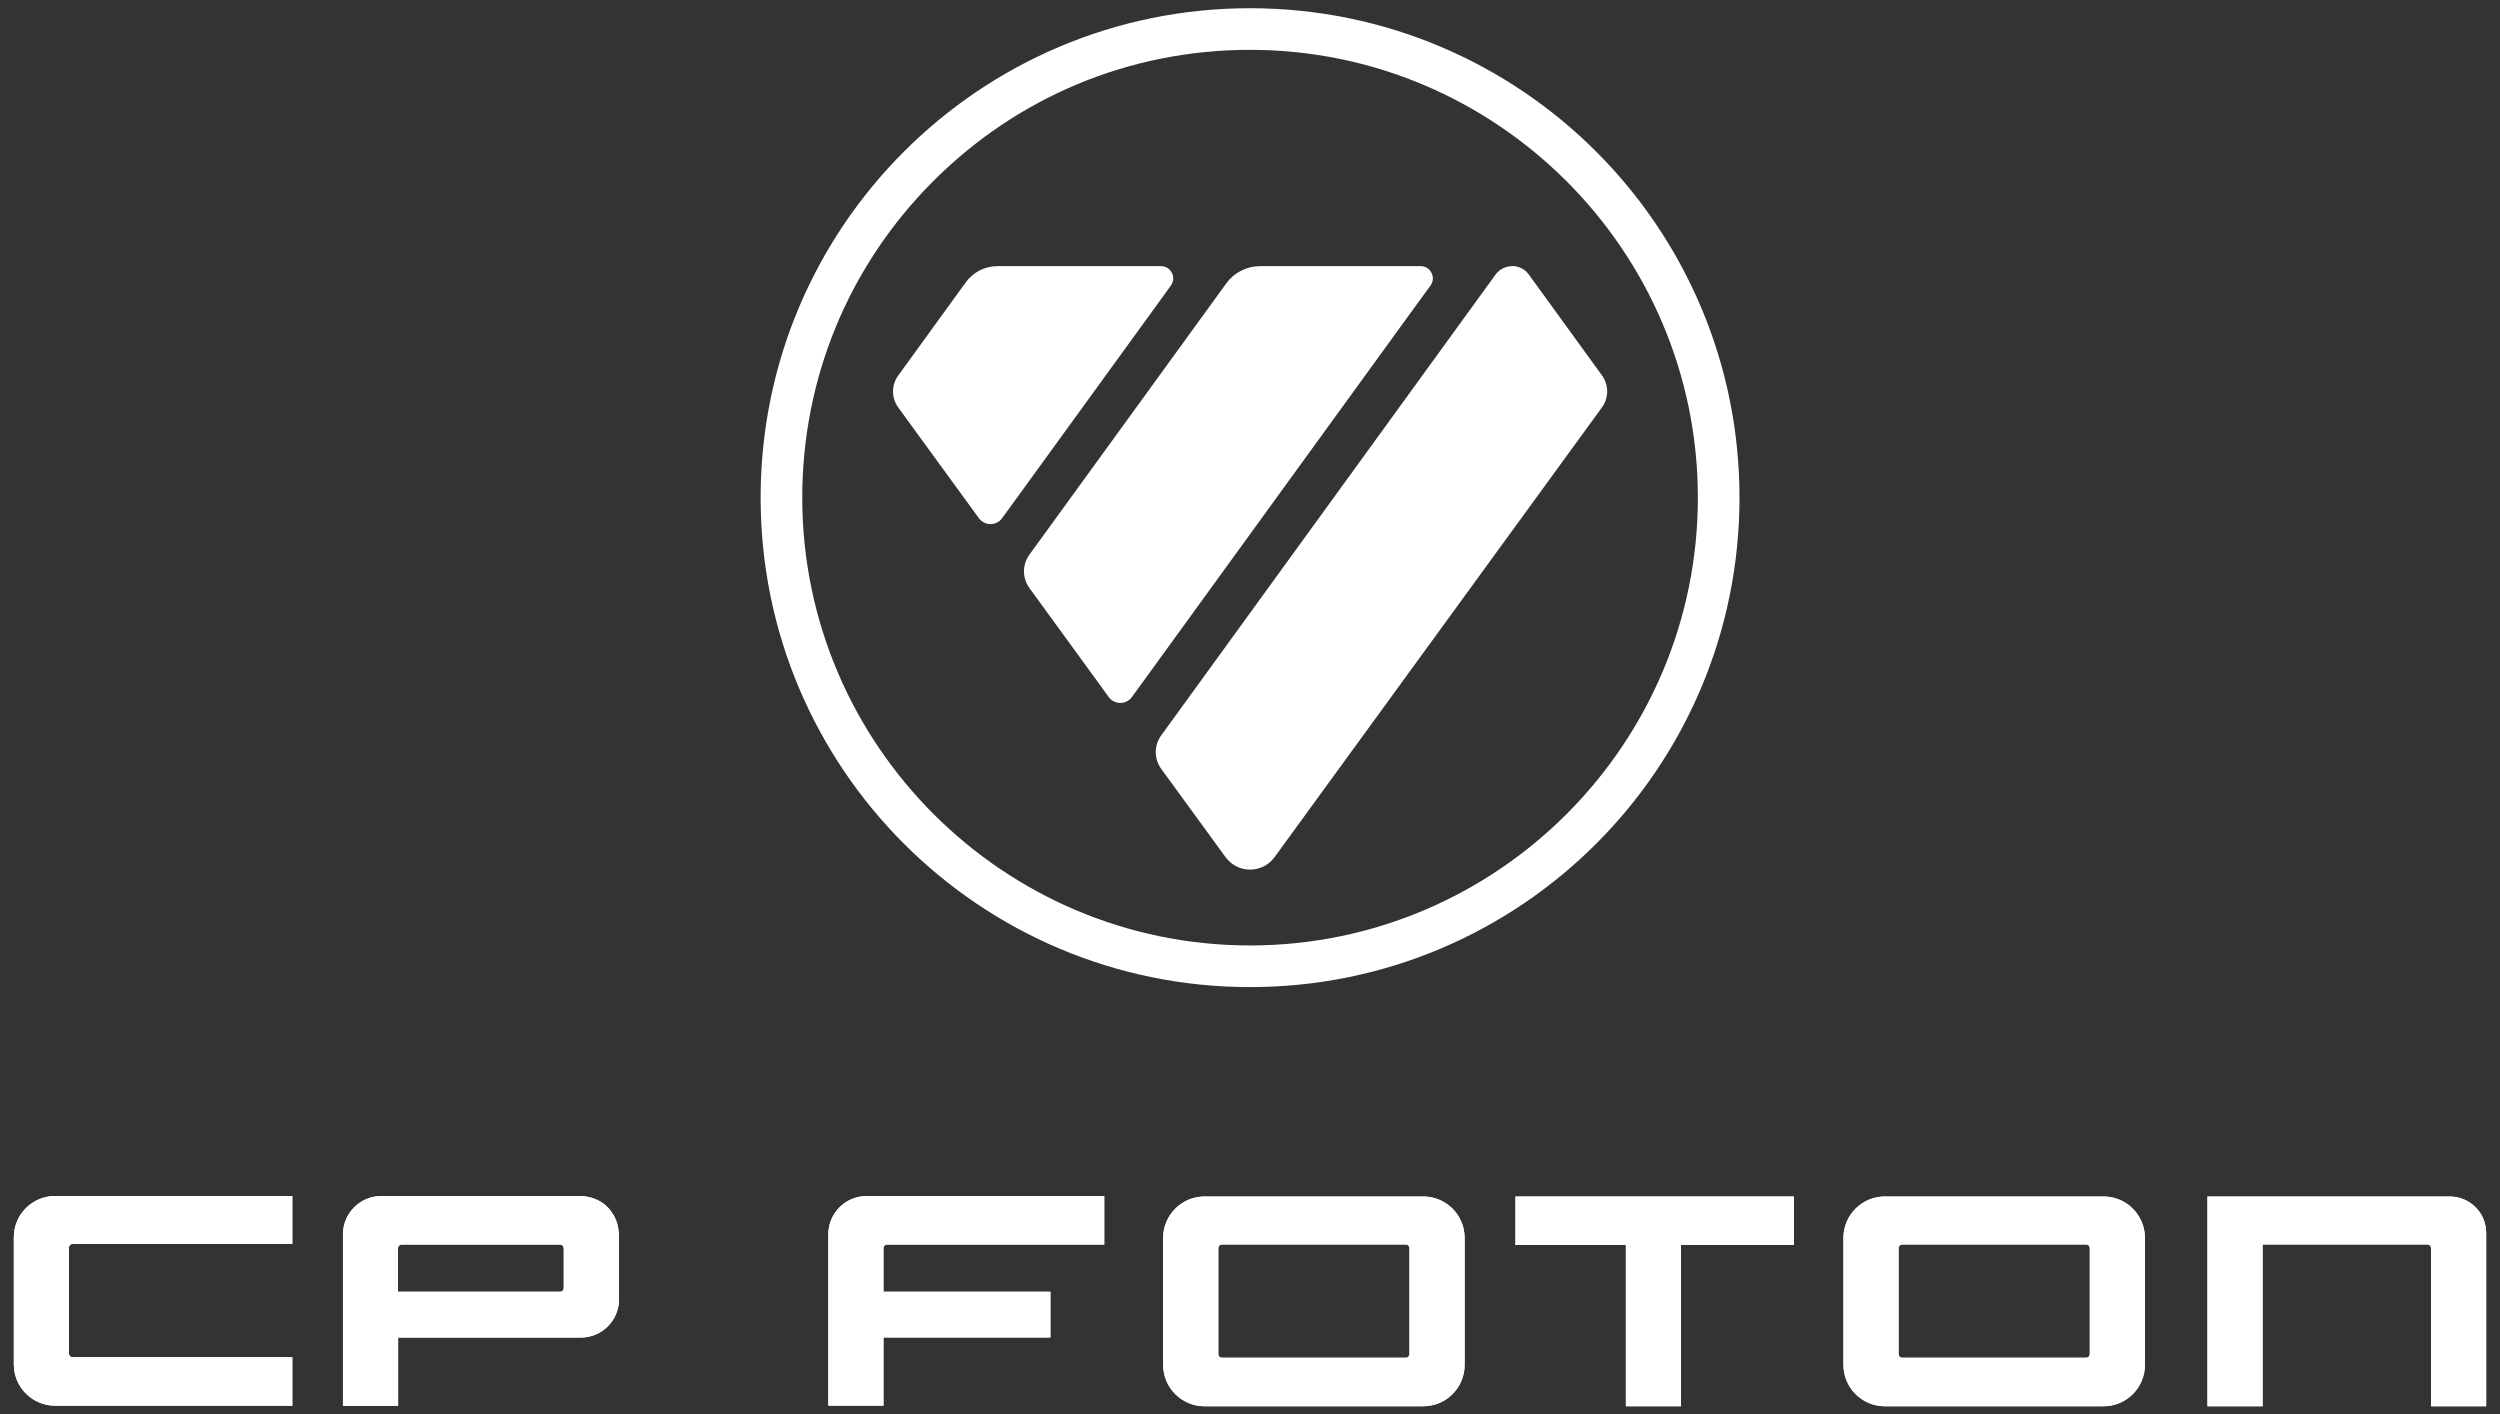
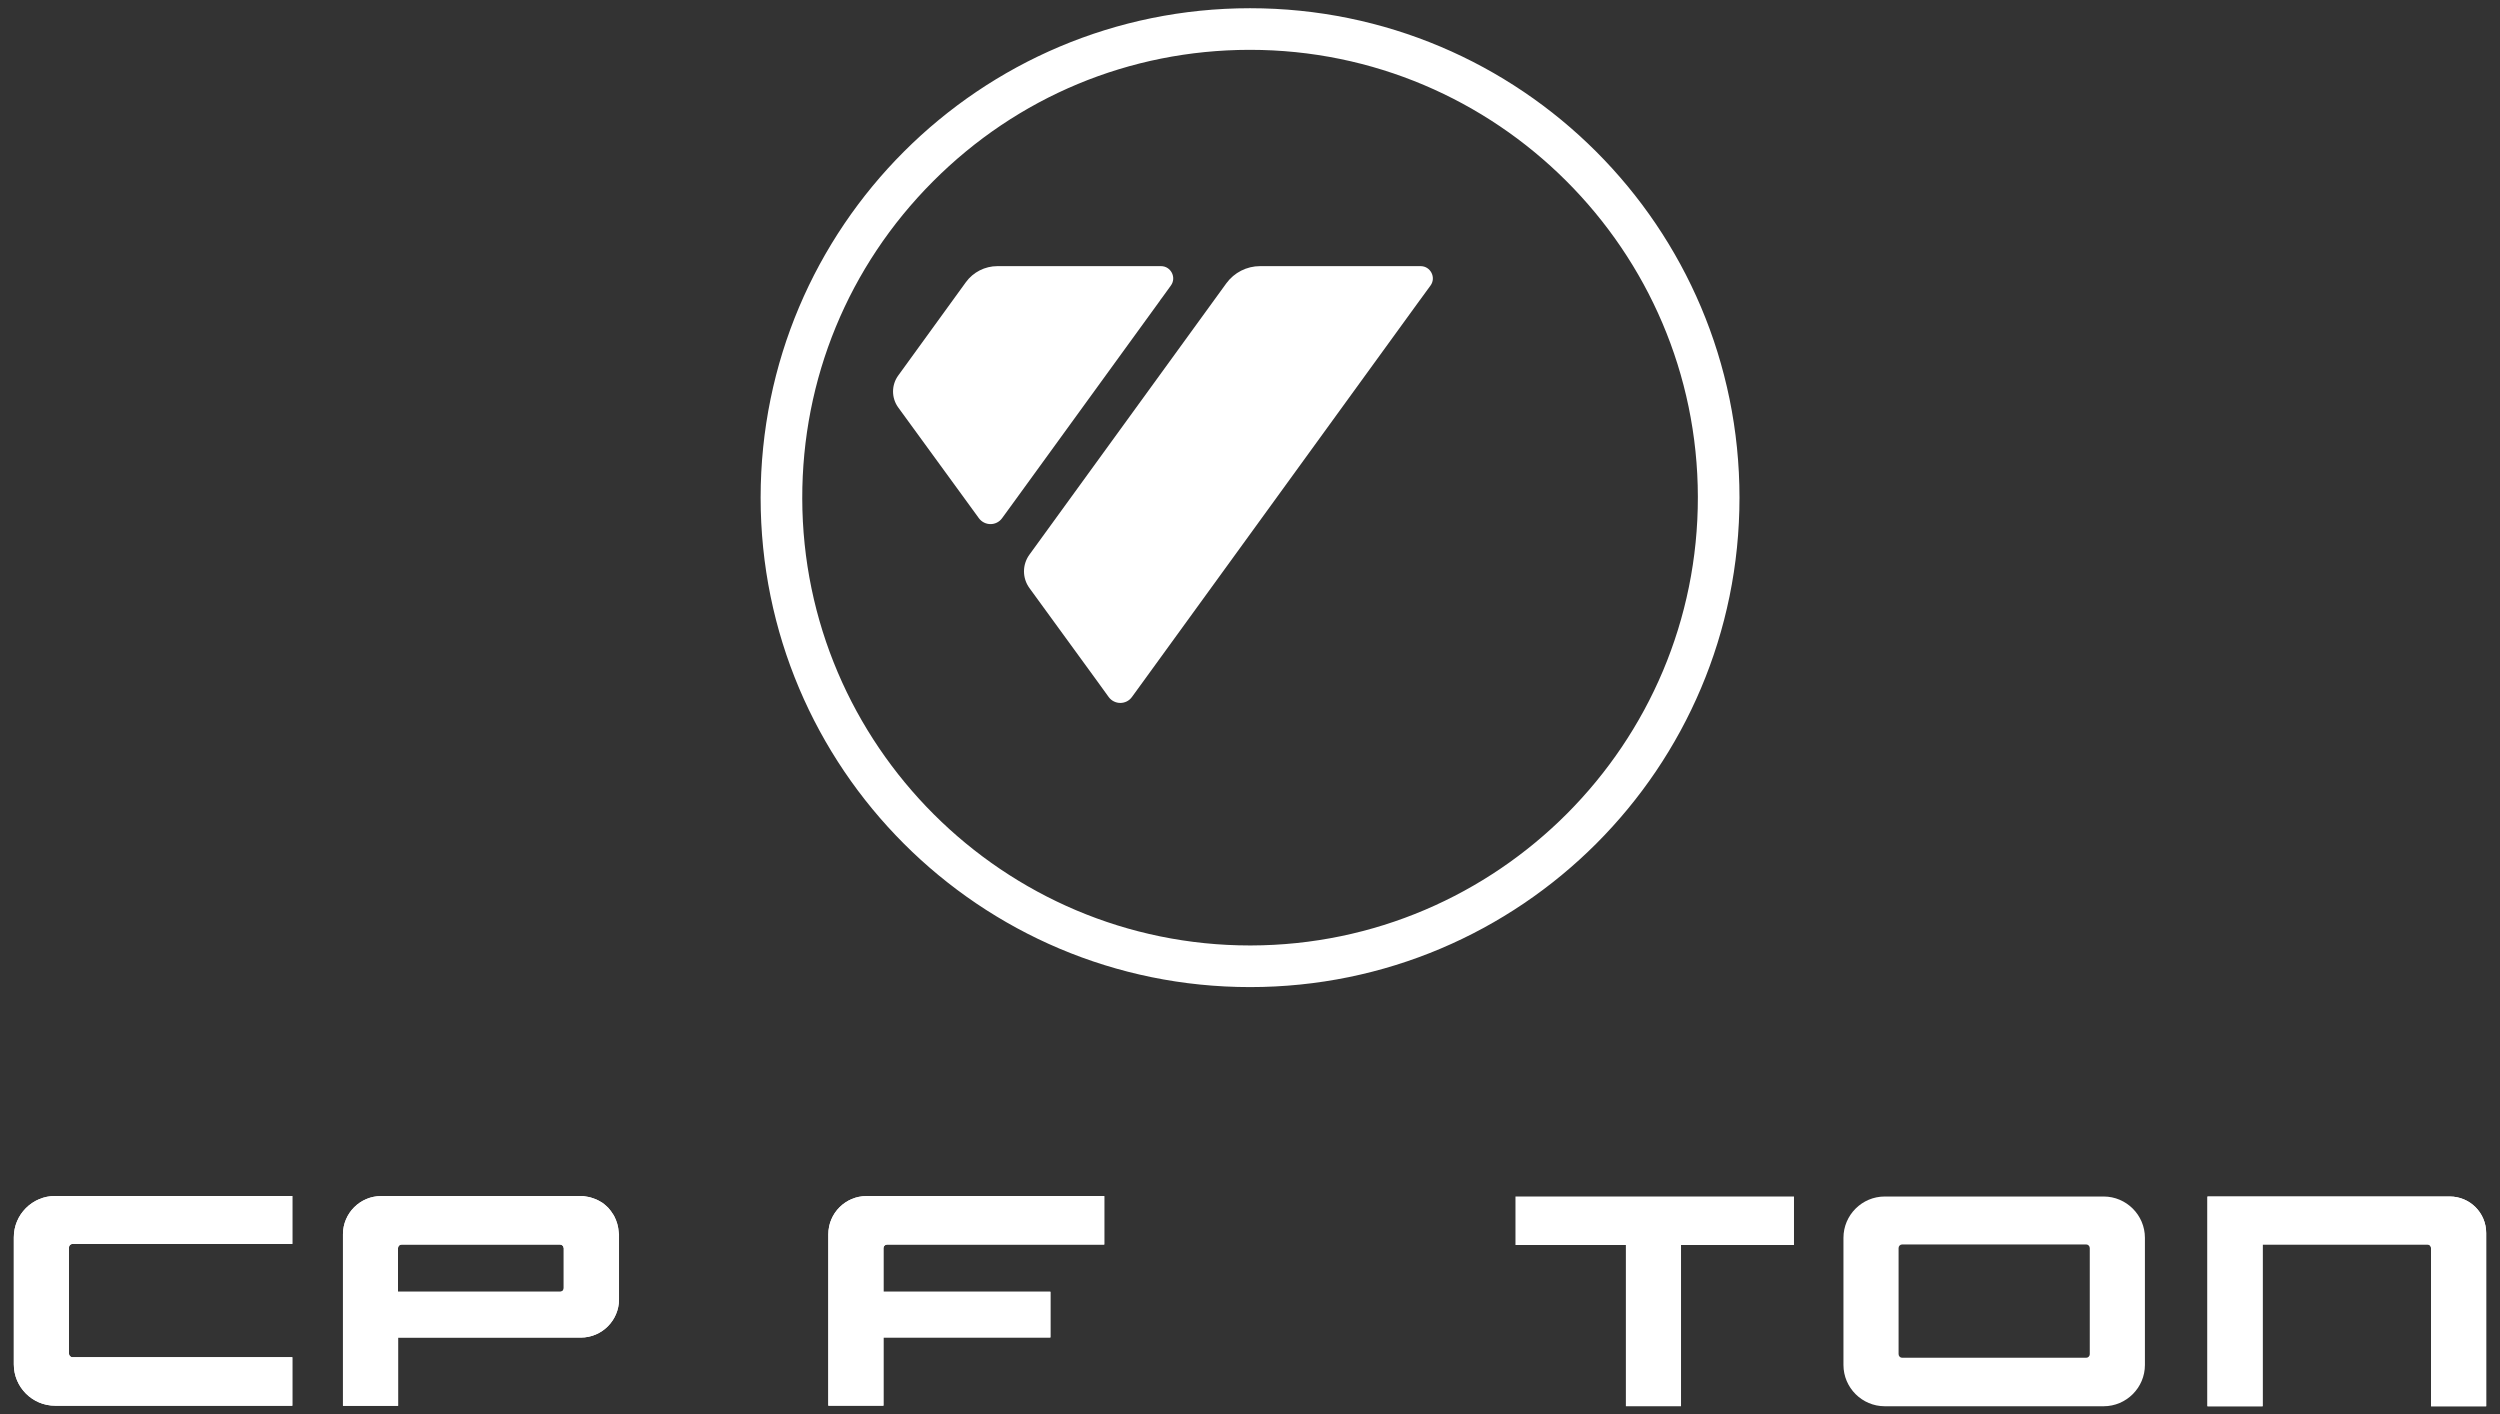
<svg xmlns="http://www.w3.org/2000/svg" width="152" height="86" viewBox="0 0 152 86" fill="none">
  <rect x="0" y="0" width="152" height="86" fill="#333333" stroke="none" />
  <path d="M76.003 0.5C59.572 0.5 46.246 13.819 46.246 30.257C46.246 46.695 59.566 60.015 76.003 60.015C92.441 60.015 105.761 46.695 105.761 30.257C105.761 13.819 92.435 0.5 76.003 0.5ZM103.23 30.205C103.256 45.221 91.065 57.451 76.055 57.484H76.003C61.02 57.484 48.803 45.292 48.777 30.309C48.764 23.036 51.581 16.194 56.715 11.041C61.849 5.887 68.678 3.043 75.951 3.03H76.003C90.987 3.03 103.204 15.222 103.23 30.205Z" fill="white" />
-   <path d="M91.939 16.181C91.541 16.181 91.162 16.377 90.928 16.696L70.602 44.712C70.159 45.319 70.159 46.141 70.602 46.747L74.51 52.109C74.862 52.592 75.41 52.872 76.003 52.872C76.597 52.872 77.145 52.592 77.497 52.109L97.398 24.771C97.822 24.191 97.822 23.408 97.398 22.821L92.95 16.69C92.715 16.363 92.337 16.174 91.939 16.174V16.181Z" fill="white" />
  <path d="M86.323 18.255L86.975 17.361C87.334 16.872 86.975 16.181 86.375 16.181H76.61C75.801 16.181 75.038 16.572 74.562 17.224L62.586 33.727C62.149 34.334 62.149 35.143 62.586 35.749L66.604 41.268L66.878 41.646L67.406 42.377C67.758 42.859 68.476 42.859 68.822 42.377L69.656 41.229L86.316 18.262L86.323 18.255ZM69.128 41.737C69.128 41.737 69.167 41.711 69.187 41.698C69.167 41.711 69.148 41.724 69.128 41.737Z" fill="white" />
  <path d="M70.537 18.255L70.641 18.118L70.661 18.092L71.189 17.361C71.548 16.872 71.189 16.181 70.589 16.181H60.642C59.885 16.181 59.168 16.546 58.724 17.159L54.615 22.828C54.191 23.408 54.191 24.197 54.615 24.778L58.678 30.355L59.513 31.503C59.866 31.986 60.583 31.986 60.929 31.503L61.764 30.355L70.544 18.255H70.537Z" fill="white" />
  <path d="M92.141 75.696H98.853V85.5H102.206V75.696H109.074V72.748H92.141V75.696Z" fill="white" />
  <path d="M50.362 75.036V85.466H53.714V81.318H63.864V78.539H53.714V75.884C53.714 75.767 53.812 75.669 53.93 75.669H67.139V72.721H52.684C51.405 72.721 50.362 73.764 50.362 75.043V75.036Z" fill="white" />
  <path d="M148.949 72.748H134.214V85.5H137.567V75.663H147.592C147.71 75.663 147.808 75.761 147.808 75.885V85.5H151.16V74.965C151.16 73.739 150.169 72.748 148.943 72.748H148.949Z" fill="white" />
  <path d="M127.9 72.748H114.593C113.21 72.748 112.082 73.876 112.082 75.259V82.989C112.082 84.371 113.21 85.5 114.593 85.5H127.9C129.283 85.5 130.411 84.371 130.411 82.989V75.259C130.411 73.876 129.283 72.748 127.9 72.748ZM127.058 75.885V82.336C127.058 82.454 126.96 82.552 126.843 82.552H115.65C115.532 82.552 115.434 82.454 115.434 82.33V75.879C115.434 75.761 115.532 75.663 115.65 75.663H126.843C126.96 75.663 127.058 75.761 127.058 75.885Z" fill="white" />
-   <path d="M86.538 72.748H73.231C71.848 72.748 70.72 73.876 70.72 75.259V82.989C70.72 84.371 71.848 85.5 73.231 85.5H86.538C87.921 85.5 89.049 84.371 89.049 82.989V75.259C89.049 73.876 87.921 72.748 86.538 72.748ZM85.696 75.885V82.336C85.696 82.454 85.599 82.552 85.481 82.552H74.288C74.17 82.552 74.073 82.454 74.073 82.33V75.879C74.073 75.761 74.17 75.663 74.288 75.663H85.481C85.599 75.663 85.696 75.761 85.696 75.885Z" fill="white" />
  <path d="M37.629 75.03C37.629 74.991 37.622 74.951 37.616 74.919C37.596 74.567 37.498 74.24 37.342 73.941C37.329 73.914 37.316 73.888 37.296 73.862C37.244 73.777 37.192 73.699 37.133 73.621C37.081 73.556 37.029 73.49 36.977 73.432C36.944 73.399 36.911 73.373 36.879 73.34C36.8 73.269 36.722 73.197 36.637 73.138C36.592 73.106 36.54 73.079 36.494 73.053C36.422 73.014 36.35 72.969 36.272 72.936C36.187 72.897 36.096 72.871 36.011 72.838C35.959 72.825 35.913 72.805 35.861 72.793C35.789 72.773 35.718 72.766 35.646 72.753C35.581 72.74 35.522 72.727 35.457 72.721C35.242 72.721 32.874 72.721 30.271 72.721H26.233C24.479 72.721 23.174 72.721 23.174 72.721C21.896 72.721 20.852 73.764 20.852 75.043V85.473H24.205V81.324H34.354H35.313C36.592 81.324 37.636 80.281 37.636 79.002V75.043L37.629 75.03ZM34.276 75.884V78.324C34.276 78.441 34.185 78.533 34.067 78.539H24.198V75.884C24.198 75.767 24.296 75.669 24.413 75.669H34.054C34.172 75.669 34.27 75.767 34.27 75.884H34.276Z" fill="white" />
  <path d="M15.601 82.519H4.408C4.29 82.519 4.192 82.421 4.192 82.297V75.846C4.192 75.728 4.29 75.631 4.408 75.631H15.601H17.773V72.715H3.351C1.968 72.715 0.84 73.843 0.84 75.226V82.956C0.84 84.339 1.968 85.467 3.351 85.467H17.773V82.519H15.601Z" fill="white" />
-   <path d="M92.141 75.696H98.853V85.5H102.206V75.696H109.074V72.748H92.141V75.696Z" fill="white" />
  <path d="M50.362 75.036V85.466H53.714V81.318H63.864V78.539H53.714V75.884C53.714 75.767 53.812 75.669 53.93 75.669H67.139V72.721H52.684C51.405 72.721 50.362 73.764 50.362 75.043V75.036Z" fill="white" />
  <path d="M148.949 72.748H134.214V85.5H137.567V75.663H147.592C147.71 75.663 147.808 75.761 147.808 75.885V85.5H151.16V74.965C151.16 73.739 150.169 72.748 148.943 72.748H148.949Z" fill="white" />
-   <path d="M127.9 72.748H114.593C113.21 72.748 112.082 73.876 112.082 75.259V82.989C112.082 84.371 113.21 85.5 114.593 85.5H127.9C129.283 85.5 130.411 84.371 130.411 82.989V75.259C130.411 73.876 129.283 72.748 127.9 72.748ZM127.058 75.885V82.336C127.058 82.454 126.96 82.552 126.843 82.552H115.65C115.532 82.552 115.434 82.454 115.434 82.33V75.879C115.434 75.761 115.532 75.663 115.65 75.663H126.843C126.96 75.663 127.058 75.761 127.058 75.885Z" fill="white" />
-   <path d="M86.538 72.748H73.231C71.848 72.748 70.72 73.876 70.72 75.259V82.989C70.72 84.371 71.848 85.5 73.231 85.5H86.538C87.921 85.5 89.049 84.371 89.049 82.989V75.259C89.049 73.876 87.921 72.748 86.538 72.748ZM85.696 75.885V82.336C85.696 82.454 85.599 82.552 85.481 82.552H74.288C74.17 82.552 74.073 82.454 74.073 82.33V75.879C74.073 75.761 74.17 75.663 74.288 75.663H85.481C85.599 75.663 85.696 75.761 85.696 75.885Z" fill="white" />
  <path d="M37.629 75.03C37.629 74.991 37.622 74.951 37.616 74.919C37.596 74.567 37.498 74.24 37.342 73.941C37.329 73.914 37.316 73.888 37.296 73.862C37.244 73.777 37.192 73.699 37.133 73.621C37.081 73.556 37.029 73.49 36.977 73.432C36.944 73.399 36.911 73.373 36.879 73.34C36.8 73.269 36.722 73.197 36.637 73.138C36.592 73.106 36.54 73.079 36.494 73.053C36.422 73.014 36.35 72.969 36.272 72.936C36.187 72.897 36.096 72.871 36.011 72.838C35.959 72.825 35.913 72.805 35.861 72.793C35.789 72.773 35.718 72.766 35.646 72.753C35.581 72.74 35.522 72.727 35.457 72.721C35.242 72.721 32.874 72.721 30.271 72.721H26.233C24.479 72.721 23.174 72.721 23.174 72.721C21.896 72.721 20.852 73.764 20.852 75.043V85.473H24.205V81.324H34.354H35.313C36.592 81.324 37.636 80.281 37.636 79.002V75.043L37.629 75.03ZM34.276 75.884V78.324C34.276 78.441 34.185 78.533 34.067 78.539H24.198V75.884C24.198 75.767 24.296 75.669 24.413 75.669H34.054C34.172 75.669 34.27 75.767 34.27 75.884H34.276Z" fill="white" />
  <path d="M15.601 82.519H4.408C4.29 82.519 4.192 82.421 4.192 82.297V75.846C4.192 75.728 4.29 75.631 4.408 75.631H15.601H17.773V72.715H3.351C1.968 72.715 0.84 73.843 0.84 75.226V82.956C0.84 84.339 1.968 85.467 3.351 85.467H17.773V82.519H15.601Z" fill="white" />
</svg>